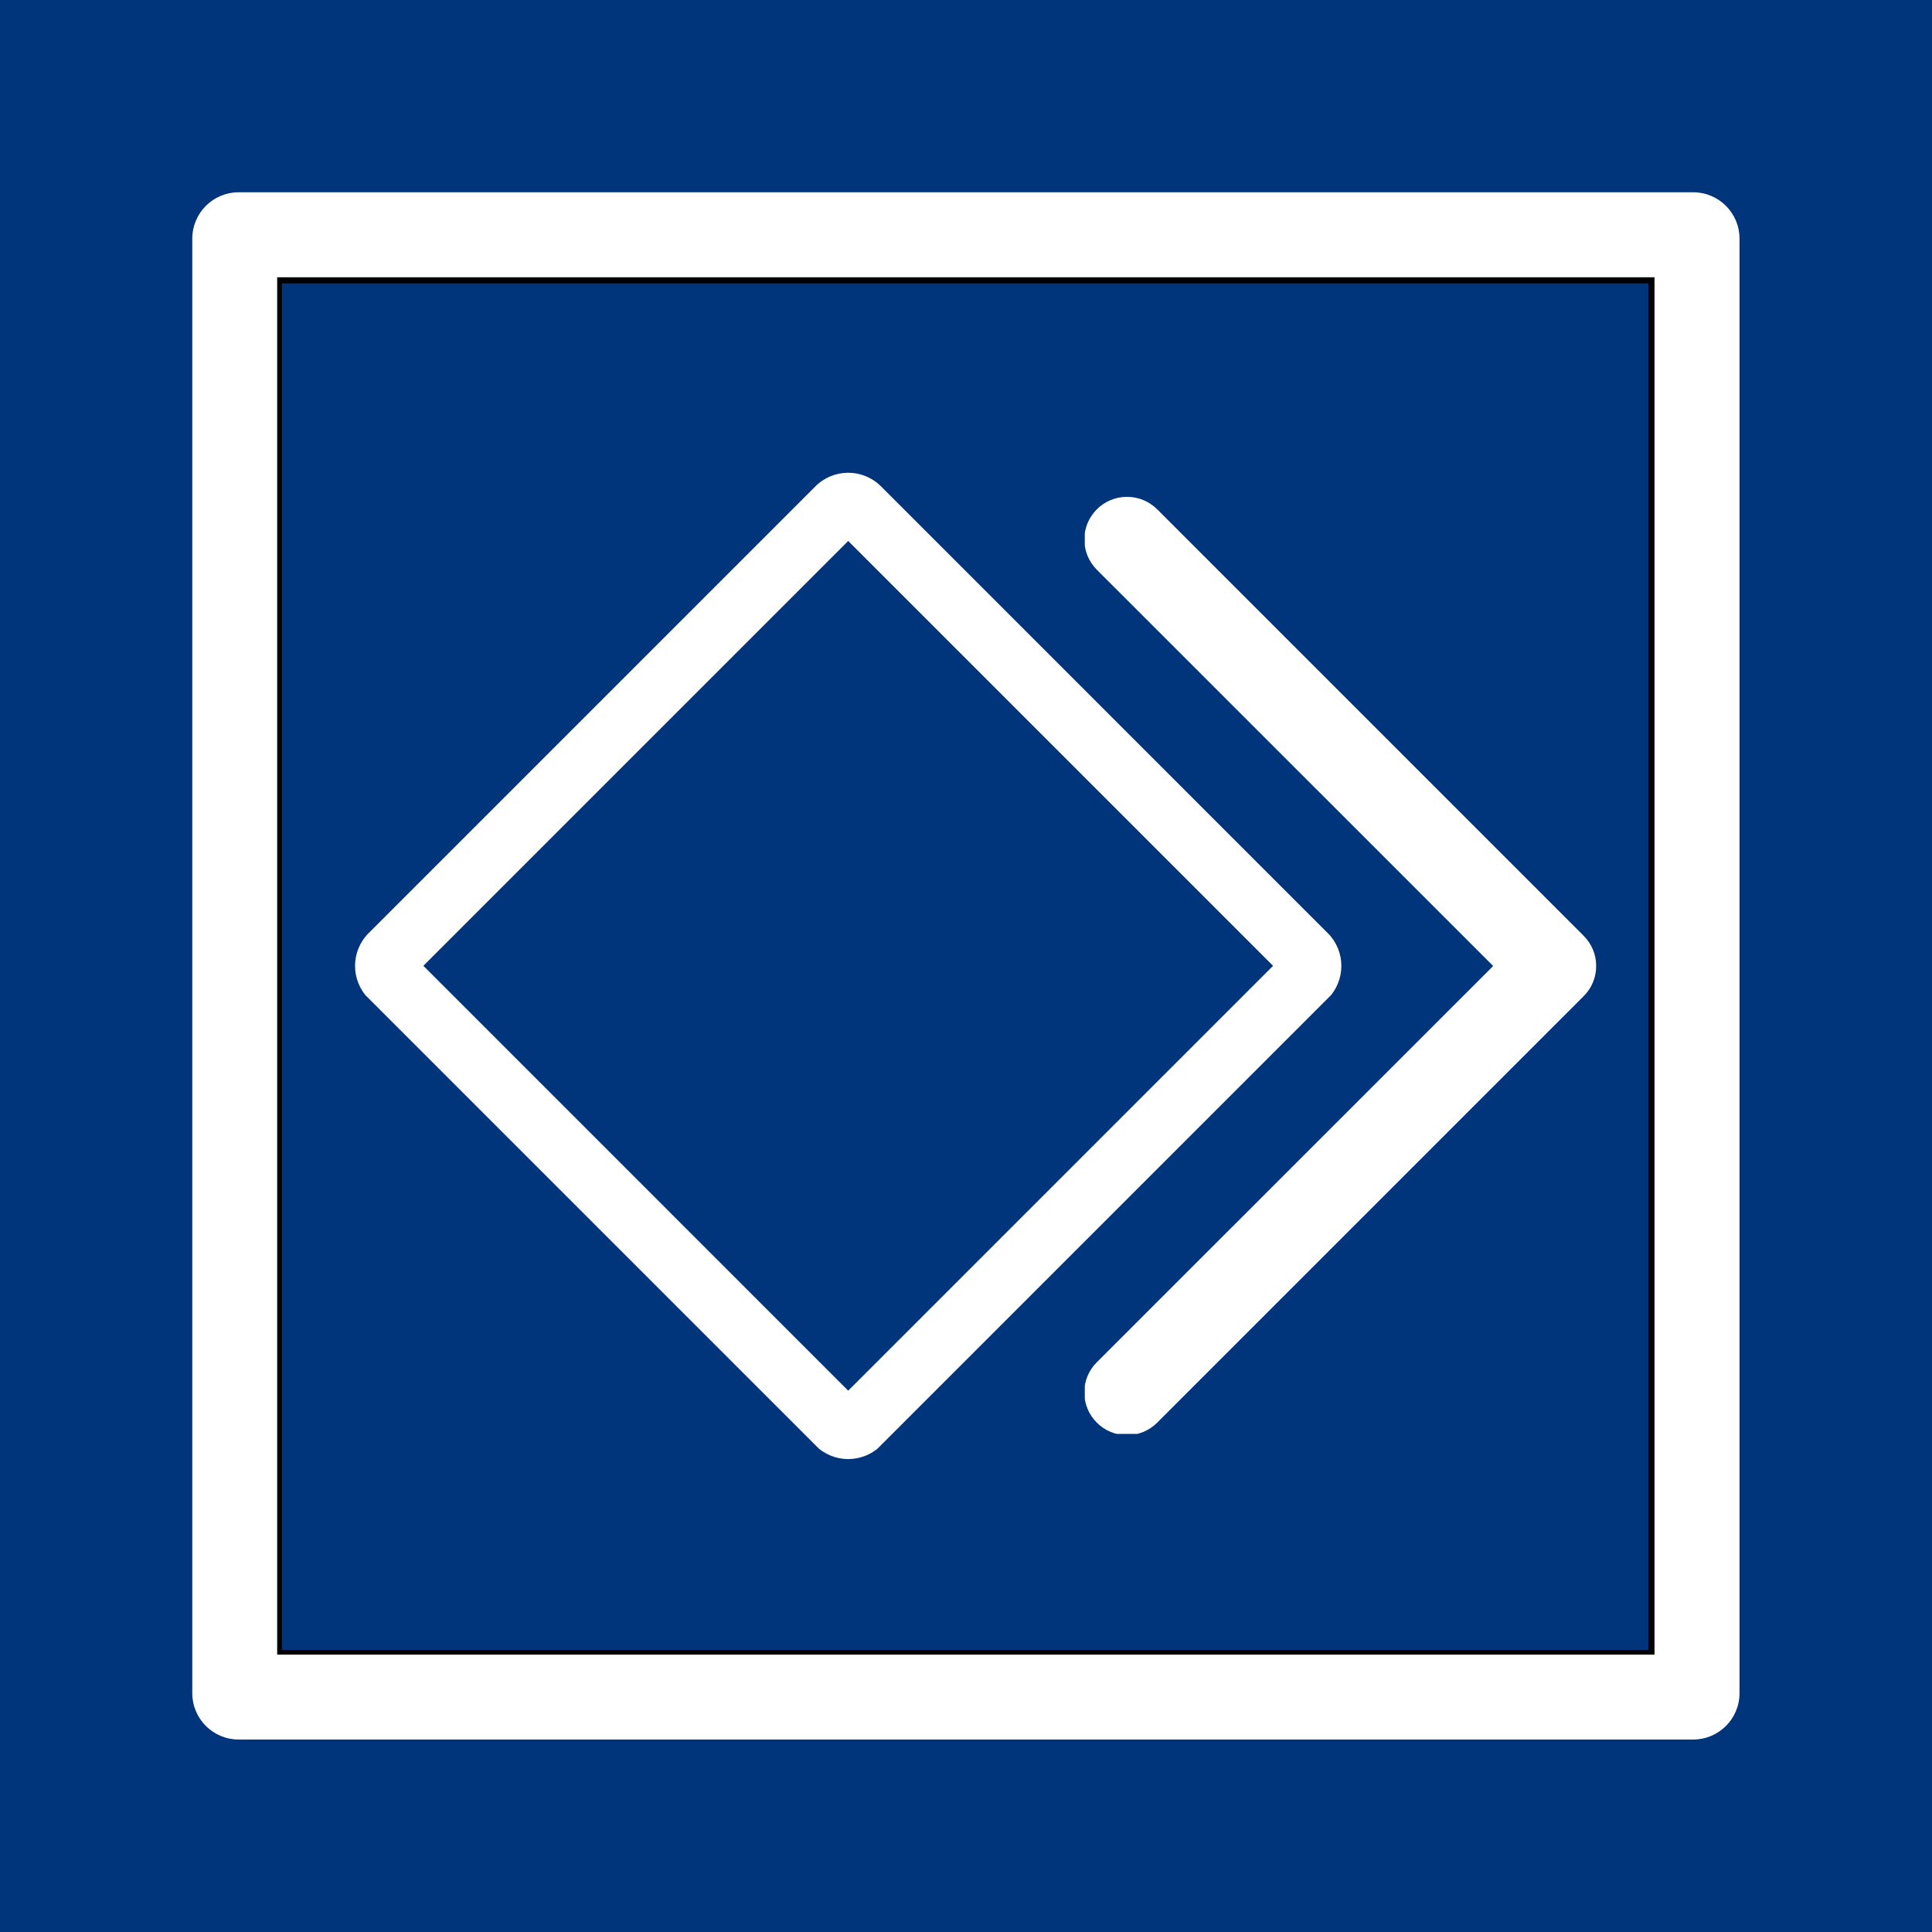
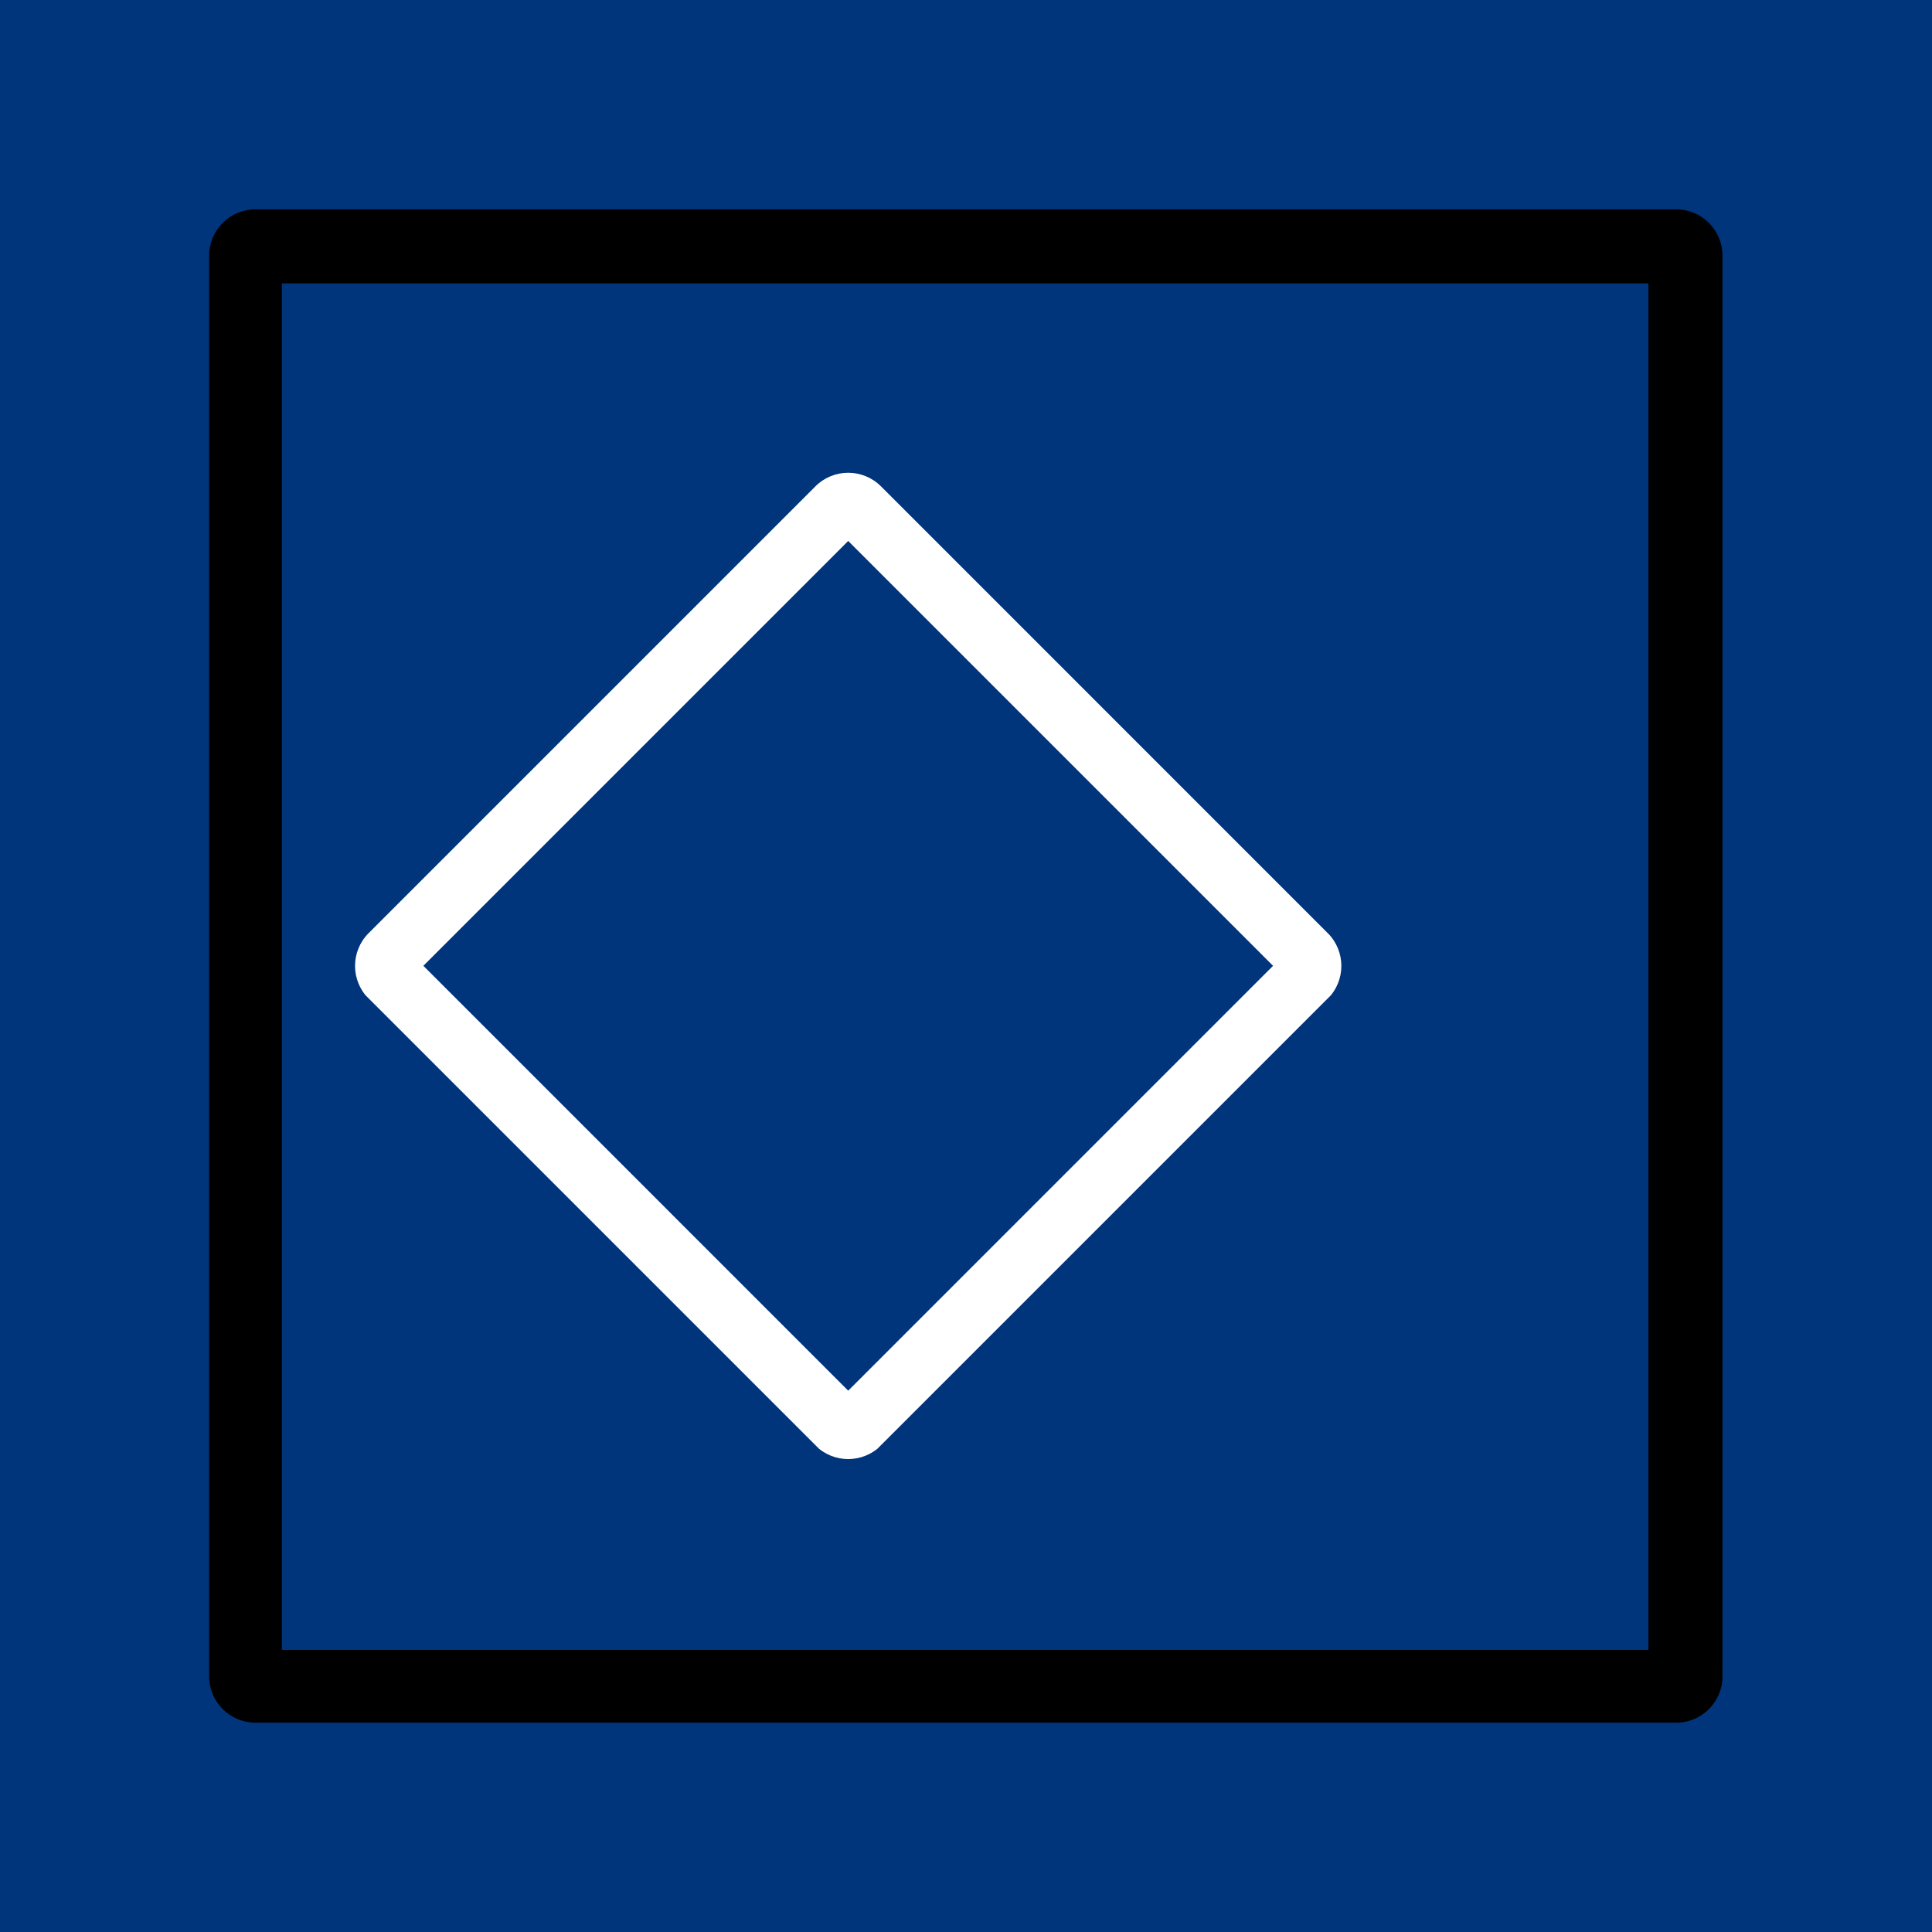
<svg xmlns="http://www.w3.org/2000/svg" width="500" zoomAndPan="magnify" viewBox="0 0 375 375" height="500" preserveAspectRatio="xMidYMid meet" version="1.0">
  <defs>
    <clipPath id="5e3a61b6fc">
      <path d="M 40 40.078 L 334.887 40.078 L 334.887 335 L 40 335 Z M 40 40.078 " clip-rule="nonzero" />
    </clipPath>
    <clipPath id="17dcd8d87a">
      <path d="M 328.641 37.32 L 46.285 37.32 C 41.316 37.32 37.285 41.352 37.285 46.32 L 37.285 328.68 C 37.285 333.648 41.316 337.68 46.285 337.68 L 328.641 337.68 C 333.613 337.68 337.641 333.648 337.641 328.68 L 337.641 46.32 C 337.641 41.352 333.613 37.32 328.641 37.32 Z M 328.641 37.32 " clip-rule="nonzero" />
    </clipPath>
    <clipPath id="d781ff52ae">
      <path d="M 334.332 49.629 L 334.332 325.371 C 334.332 330.34 330.305 334.371 325.332 334.371 L 49.594 334.371 C 44.625 334.371 40.594 330.34 40.594 325.371 L 40.594 49.629 C 40.594 44.66 44.625 40.629 49.594 40.629 L 325.332 40.629 C 330.305 40.629 334.332 44.66 334.332 49.629 Z M 334.332 49.629 " clip-rule="nonzero" />
    </clipPath>
    <clipPath id="41609f6c4a">
      <path d="M 37.188 37.32 L 337.641 37.32 L 337.641 337.777 L 37.188 337.777 Z M 37.188 37.32 " clip-rule="nonzero" />
    </clipPath>
    <clipPath id="5aa6e8e30d">
      <path d="M 328.641 37.32 L 46.285 37.32 C 41.316 37.32 37.285 41.352 37.285 46.32 L 37.285 328.68 C 37.285 333.648 41.316 337.68 46.285 337.68 L 328.641 337.68 C 333.613 337.68 337.641 333.648 337.641 328.68 L 337.641 46.32 C 337.641 41.352 333.613 37.32 328.641 37.32 Z M 328.641 37.32 " clip-rule="nonzero" />
    </clipPath>
    <clipPath id="f7b74ff74a">
      <path d="M 328.645 37.32 L 46.32 37.32 C 41.352 37.32 37.32 41.352 37.32 46.32 L 37.32 328.645 C 37.32 333.613 41.352 337.641 46.32 337.641 L 328.645 337.641 C 333.613 337.641 337.641 333.613 337.641 328.645 L 337.641 46.32 C 337.641 41.352 333.613 37.32 328.645 37.32 Z M 328.645 37.32 " clip-rule="nonzero" />
    </clipPath>
    <clipPath id="38770522a8">
-       <path d="M 73 96 L 256 96 L 256 279 L 73 279 Z M 73 96 " clip-rule="nonzero" />
-     </clipPath>
+       </clipPath>
    <clipPath id="b0135f11d6">
-       <path d="M 164.637 88.035 L 266.004 189.402 L 164.637 290.77 L 63.27 189.402 Z M 164.637 88.035 " clip-rule="nonzero" />
-     </clipPath>
+       </clipPath>
    <clipPath id="89d59f523d">
      <path d="M 158.273 94.398 L 71.527 181.145 C 68.012 184.656 68.012 190.355 71.527 193.871 L 158.273 280.613 C 161.785 284.129 167.484 284.129 171 280.613 L 257.742 193.871 C 261.258 190.355 261.258 184.656 257.742 181.145 L 171 94.398 C 167.484 90.883 161.785 90.883 158.273 94.398 Z M 158.273 94.398 " clip-rule="nonzero" />
    </clipPath>
    <clipPath id="a480683d41">
      <path d="M 164.637 91.934 L 260.152 187.453 L 164.637 282.973 L 69.117 187.453 Z M 164.637 91.934 " clip-rule="nonzero" />
    </clipPath>
    <clipPath id="5189a32e25">
      <path d="M 171 99.078 L 253.066 181.145 C 256.578 184.656 256.578 190.355 253.066 193.871 L 171 275.938 C 167.484 279.449 161.785 279.449 158.273 275.938 L 76.207 193.871 C 72.691 190.355 72.691 184.656 76.207 181.145 L 158.273 99.078 C 161.785 95.562 167.484 95.562 171 99.078 Z M 171 99.078 " clip-rule="nonzero" />
    </clipPath>
    <clipPath id="6faff6be78">
      <path d="M 164.637 91.934 L 260.152 187.453 L 164.637 282.973 L 69.117 187.453 Z M 164.637 91.934 " clip-rule="nonzero" />
    </clipPath>
    <clipPath id="8df3f5cf11">
-       <path d="M 164.637 88.035 L 264.055 187.453 L 164.637 286.867 L 65.219 187.453 Z M 164.637 88.035 " clip-rule="nonzero" />
+       <path d="M 164.637 88.035 L 264.055 187.453 L 164.637 286.867 Z M 164.637 88.035 " clip-rule="nonzero" />
    </clipPath>
    <clipPath id="c17e8975fd">
      <path d="M 68 91 L 261 91 L 261 284 L 68 284 Z M 68 91 " clip-rule="nonzero" />
    </clipPath>
    <clipPath id="e574db71fb">
      <path d="M 164.637 88.035 L 266.004 189.402 L 164.637 290.77 L 63.27 189.402 Z M 164.637 88.035 " clip-rule="nonzero" />
    </clipPath>
    <clipPath id="2ee7f7d1ec">
      <path d="M 158.273 94.398 L 71.527 181.145 C 68.012 184.656 68.012 190.355 71.527 193.871 L 158.273 280.613 C 161.785 284.129 167.484 284.129 171 280.613 L 257.742 193.871 C 261.258 190.355 261.258 184.656 257.742 181.145 L 171 94.398 C 167.484 90.883 161.785 90.883 158.273 94.398 Z M 158.273 94.398 " clip-rule="nonzero" />
    </clipPath>
    <clipPath id="ed1c9bb30d">
      <path d="M 164.637 88.035 L 264.055 187.453 L 164.637 286.871 L 65.219 187.453 Z M 164.637 88.035 " clip-rule="nonzero" />
    </clipPath>
    <clipPath id="c9fdf0d8f7">
      <path d="M 164.637 88.035 L 265.977 189.379 L 164.637 290.719 L 63.293 189.379 Z M 164.637 88.035 " clip-rule="nonzero" />
    </clipPath>
    <clipPath id="252ecb4dc9">
      <path d="M 158.273 94.398 L 71.551 181.121 C 68.035 184.633 68.035 190.332 71.551 193.844 L 158.273 280.57 C 161.785 284.082 167.484 284.082 171 280.57 L 257.723 193.844 C 261.234 190.332 261.234 184.633 257.723 181.121 L 171 94.398 C 167.484 90.883 161.785 90.883 158.273 94.398 Z M 158.273 94.398 " clip-rule="nonzero" />
    </clipPath>
    <clipPath id="467e9eb1bf">
-       <path d="M 210.559 96.371 L 309.805 96.371 L 309.805 278.32 L 210.559 278.32 Z M 210.559 96.371 " clip-rule="nonzero" />
-     </clipPath>
+       </clipPath>
  </defs>
  <rect x="-37.5" width="450" fill="#ffffff" y="-37.5" height="450" fill-opacity="1" />
  <rect x="-37.5" width="450" fill="#00347b" y="-37.5" height="450" fill-opacity="1" />
  <g clip-path="url(#5e3a61b6fc)">
    <g clip-path="url(#17dcd8d87a)">
      <g clip-path="url(#d781ff52ae)">
        <path stroke-linecap="round" transform="matrix(0, 1.646, -1.646, 0, 337.64, 37.324)" fill="none" stroke-linejoin="round" d="M 5.37 5.369 L 177.26 5.369 L 177.26 177.259 L 5.37 177.259 Z M 5.37 5.369 " stroke="#000000" stroke-width="10.742" stroke-opacity="1" stroke-miterlimit="10" />
      </g>
    </g>
  </g>
  <g clip-path="url(#41609f6c4a)">
    <g clip-path="url(#5aa6e8e30d)">
      <g clip-path="url(#f7b74ff74a)">
-         <path stroke-linecap="butt" transform="matrix(0, 2.757, -2.757, 0, 337.642, 37.322)" fill="none" stroke-linejoin="miter" d="M -0.001 3.264 L -0.001 105.673 C -0.001 107.476 1.462 108.938 3.264 108.938 L 105.674 108.938 C 107.476 108.938 108.937 107.476 108.937 105.673 L 108.937 3.264 C 108.937 1.461 107.476 0 105.674 0 L 3.264 0 C 1.462 0 -0.001 1.461 -0.001 3.264 Z M -0.001 3.264 " stroke="#ffffff" stroke-width="11.97" stroke-opacity="1" stroke-miterlimit="4" />
-       </g>
+         </g>
    </g>
  </g>
  <g clip-path="url(#38770522a8)">
    <g clip-path="url(#b0135f11d6)">
      <g clip-path="url(#89d59f523d)">
        <g clip-path="url(#a480683d41)">
          <g clip-path="url(#5189a32e25)">
            <g clip-path="url(#6faff6be78)">
              <g clip-path="url(#8df3f5cf11)">
                <path stroke-linecap="round" transform="matrix(0.544, 0.544, -0.544, 0.544, 164.636, 88.034)" fill="none" stroke-linejoin="round" d="M 5.372 5.37 L 177.262 5.37 L 177.262 177.26 L 5.372 177.26 Z M 5.372 5.37 " stroke="#000000" stroke-width="10.742" stroke-opacity="1" stroke-miterlimit="10" />
              </g>
            </g>
          </g>
        </g>
      </g>
    </g>
  </g>
  <g clip-path="url(#c17e8975fd)">
    <g clip-path="url(#e574db71fb)">
      <g clip-path="url(#2ee7f7d1ec)">
        <g clip-path="url(#ed1c9bb30d)">
          <g clip-path="url(#c9fdf0d8f7)">
            <g clip-path="url(#252ecb4dc9)">
              <path stroke-linecap="butt" transform="matrix(1.949, 1.949, -1.949, 1.949, 164.636, 88.036)" fill="none" stroke-linejoin="miter" d="M 0 3.264 L 0 47.752 C -0.001 49.554 1.461 51.016 3.263 51.015 L 47.752 51.016 C 49.554 51.016 51.016 49.554 51.017 47.752 L 51.016 3.263 C 51.016 1.461 49.554 -0 47.752 -0 L 3.264 -0 C 1.461 -0 -0.001 1.461 0 3.264 Z M 0 3.264 " stroke="#ffffff" stroke-width="8.706" stroke-opacity="1" stroke-miterlimit="4" />
            </g>
          </g>
        </g>
      </g>
    </g>
  </g>
  <g clip-path="url(#467e9eb1bf)">
    <path fill="#ffffff" d="M 212.891 276.133 C 211.395 274.637 210.457 272.566 210.457 270.273 C 210.457 267.98 211.383 265.91 212.891 264.414 L 289.824 187.496 L 212.891 110.582 C 211.395 109.082 210.465 107.004 210.465 104.719 C 210.465 100.145 214.176 96.434 218.75 96.434 C 221.035 96.434 223.113 97.363 224.613 98.859 L 307.387 181.637 C 308.887 183.133 309.82 185.203 309.82 187.496 C 309.82 189.789 308.895 191.859 307.387 193.355 L 224.613 276.133 C 223.113 277.633 221.043 278.566 218.75 278.566 C 216.457 278.566 214.391 277.641 212.891 276.133 Z M 212.891 276.133 " fill-opacity="1" fill-rule="nonzero" />
  </g>
</svg>